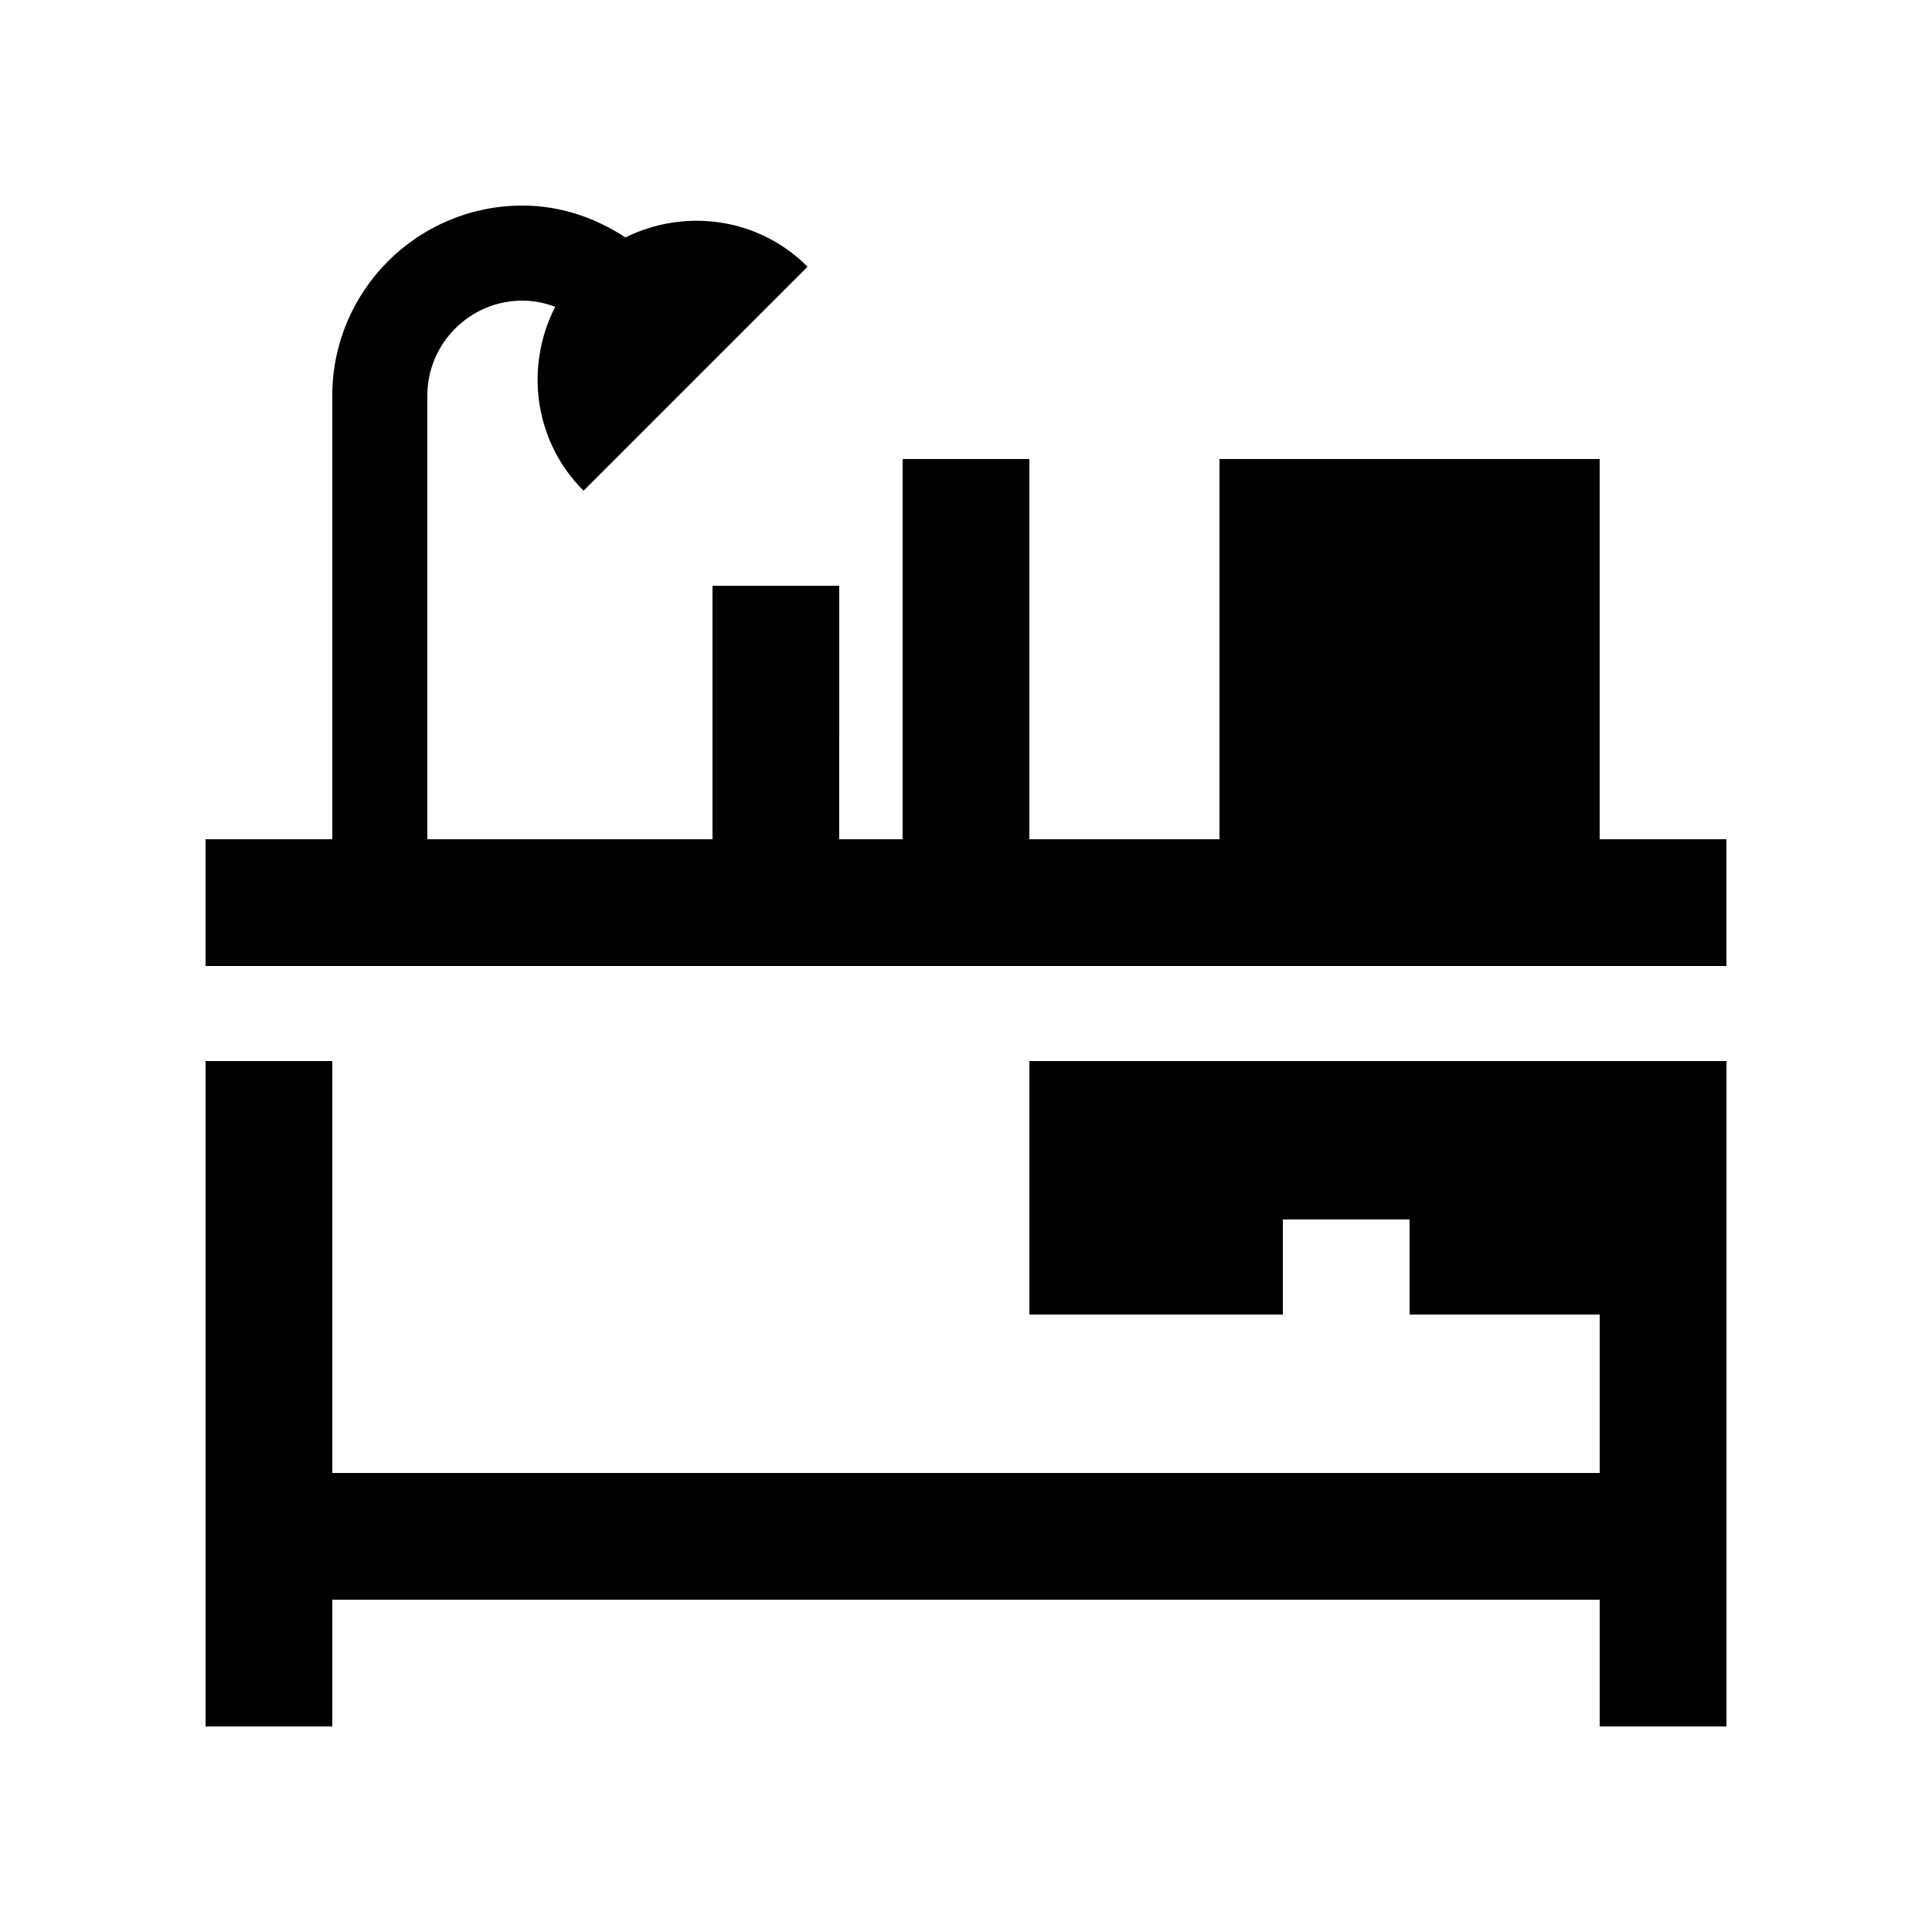
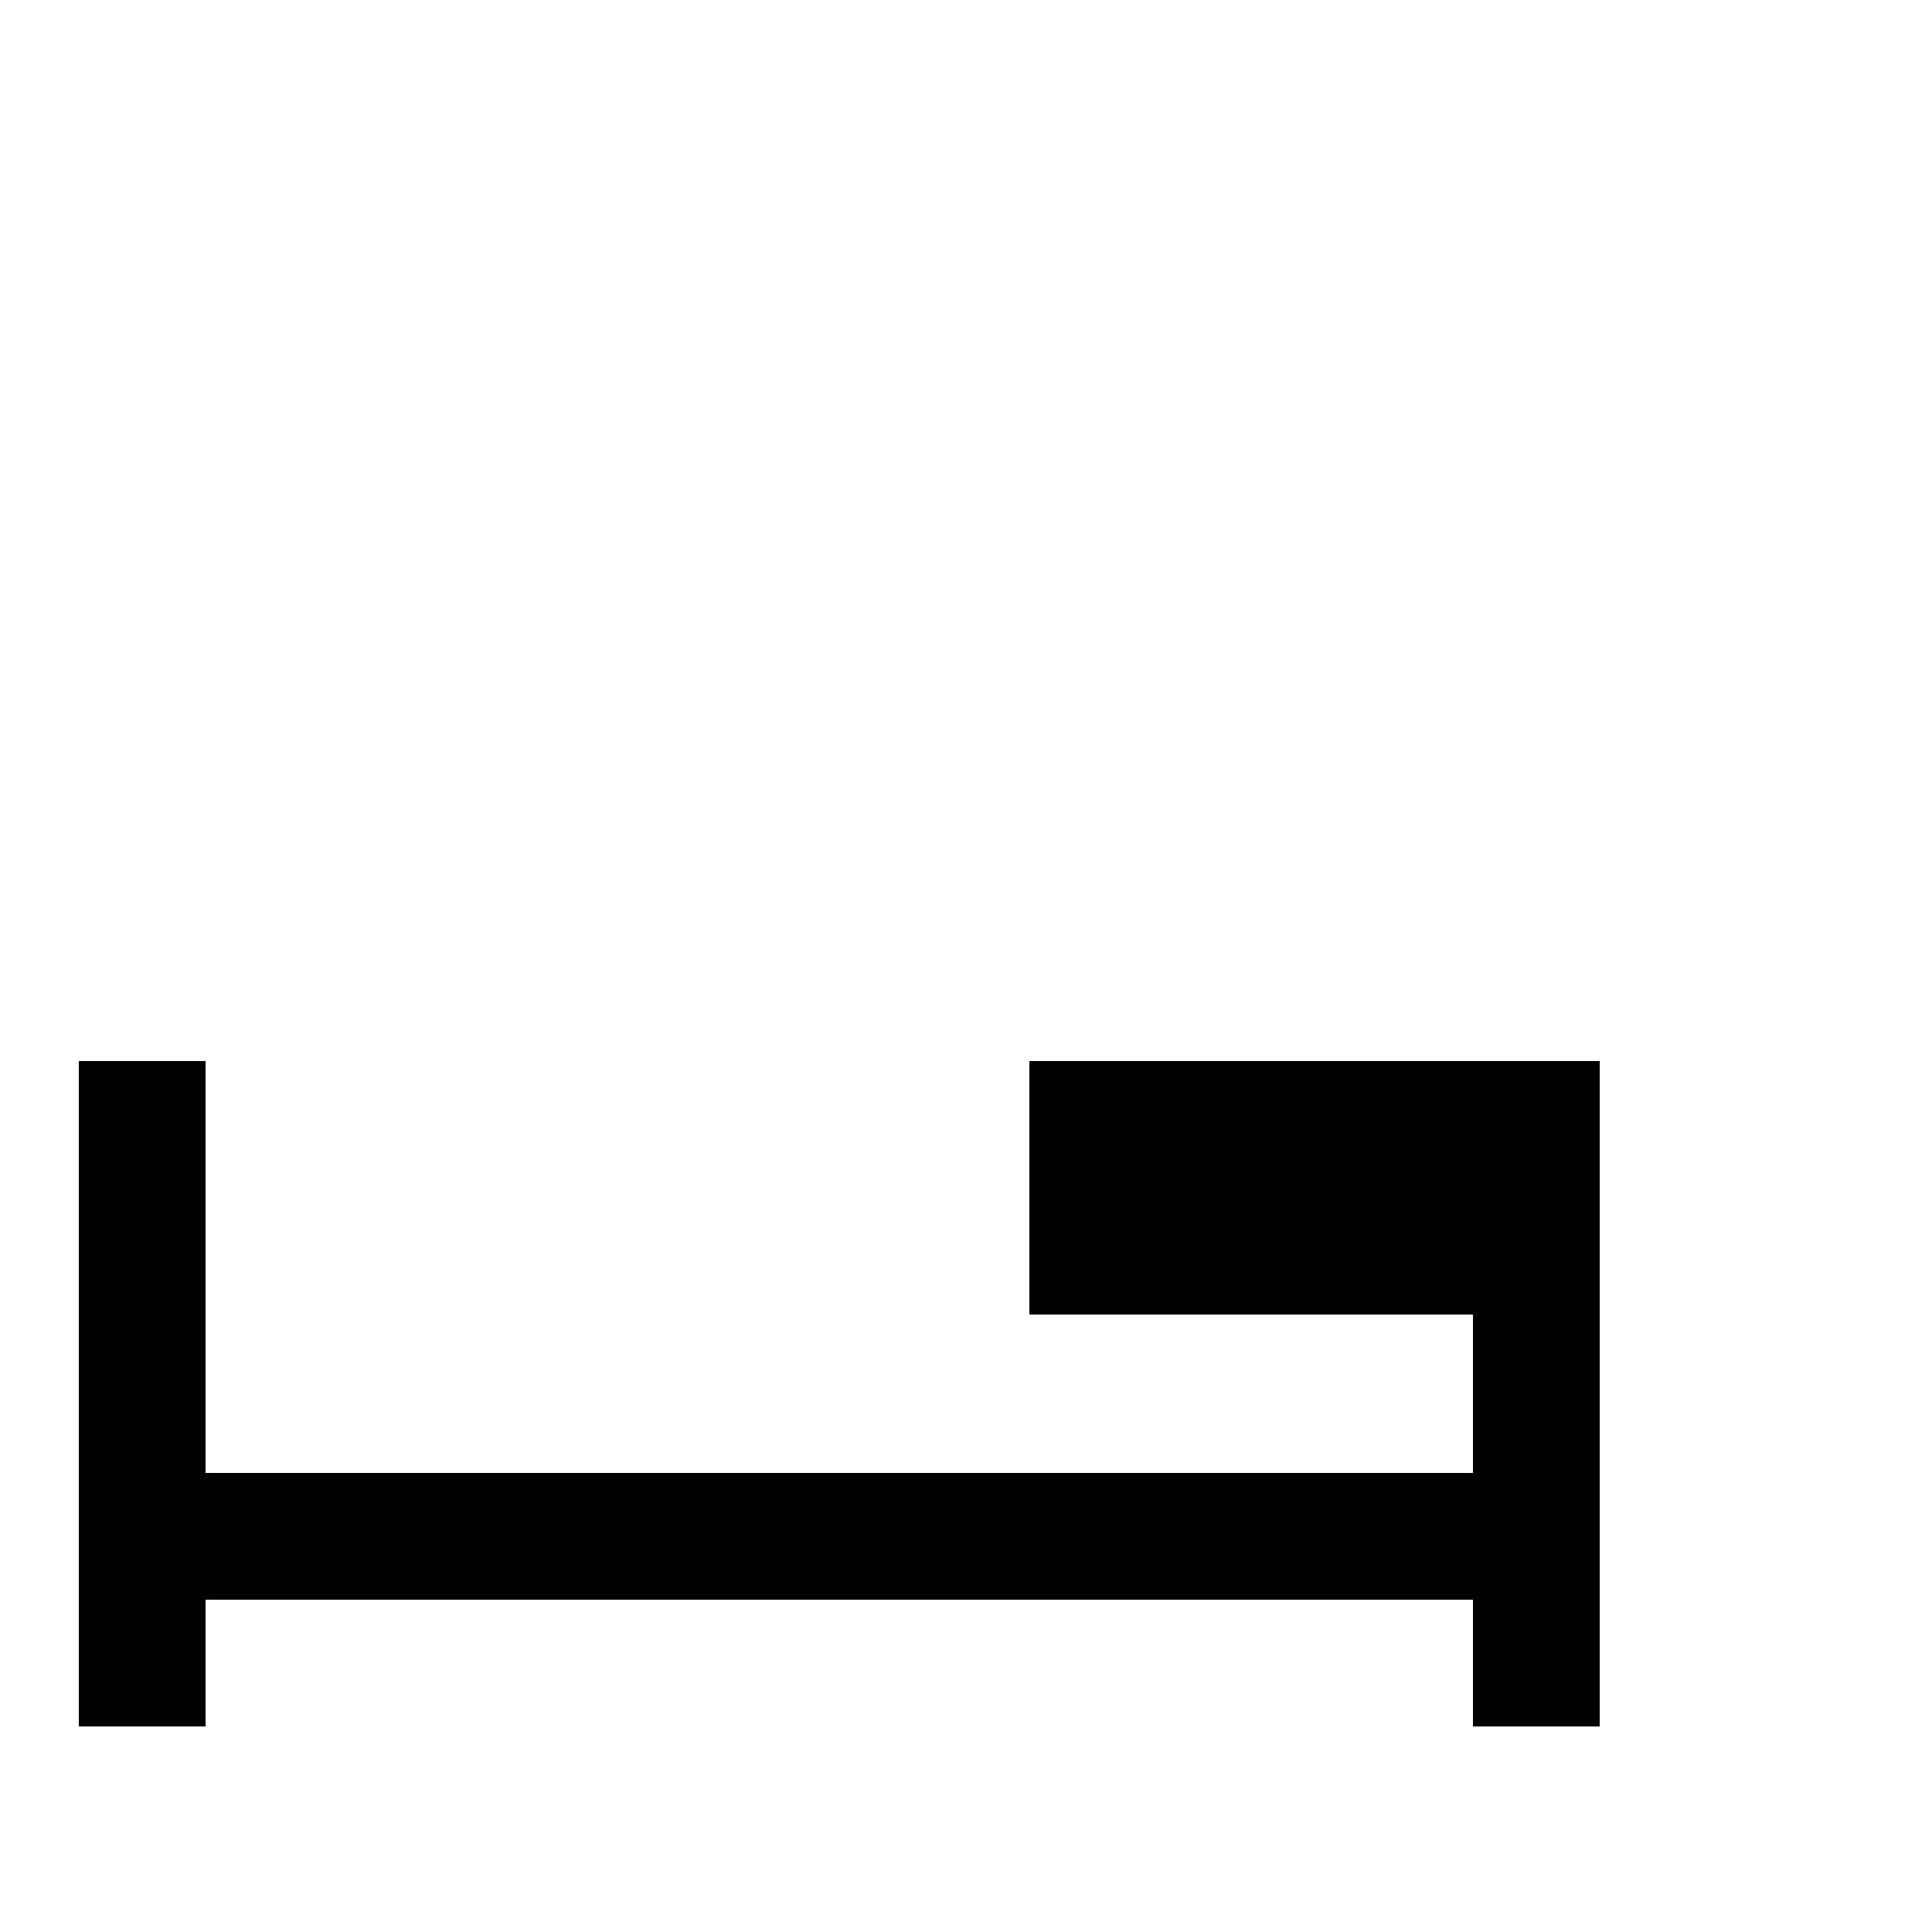
<svg xmlns="http://www.w3.org/2000/svg" fill="#000000" width="800px" height="800px" version="1.1" viewBox="144 144 512 512">
  <g>
-     <path d="m416.79 425.19v67.176h67.18v-25.191h33.582v25.191h50.383v41.984h-335.87v-109.16h-33.586v176.34h33.586v-33.59h335.87v33.59h33.59v-176.34z" />
-     <path d="m567.93 366.41v-100.76h-100.76v100.76h-50.383v-100.76h-33.59v100.76h-16.793l0.004-67.172h-33.59v67.172h-75.57v-117.55c0-13.891 11.316-25.191 25.191-25.191 3.074 0 5.981 0.625 8.695 1.641-8.086 15.773-5.707 35.523 7.512 48.738l59.367-59.367c-13.055-13.09-32.562-15.547-48.273-7.758-7.894-5.18-17.145-8.441-27.297-8.441-27.816 0-50.383 22.566-50.383 50.383v117.55l-33.586-0.004v33.59h403.05v-33.59z" />
+     <path d="m416.79 425.19v67.176h67.18v-25.191v25.191h50.383v41.984h-335.87v-109.16h-33.586v176.34h33.586v-33.59h335.87v33.59h33.59v-176.34z" />
  </g>
</svg>